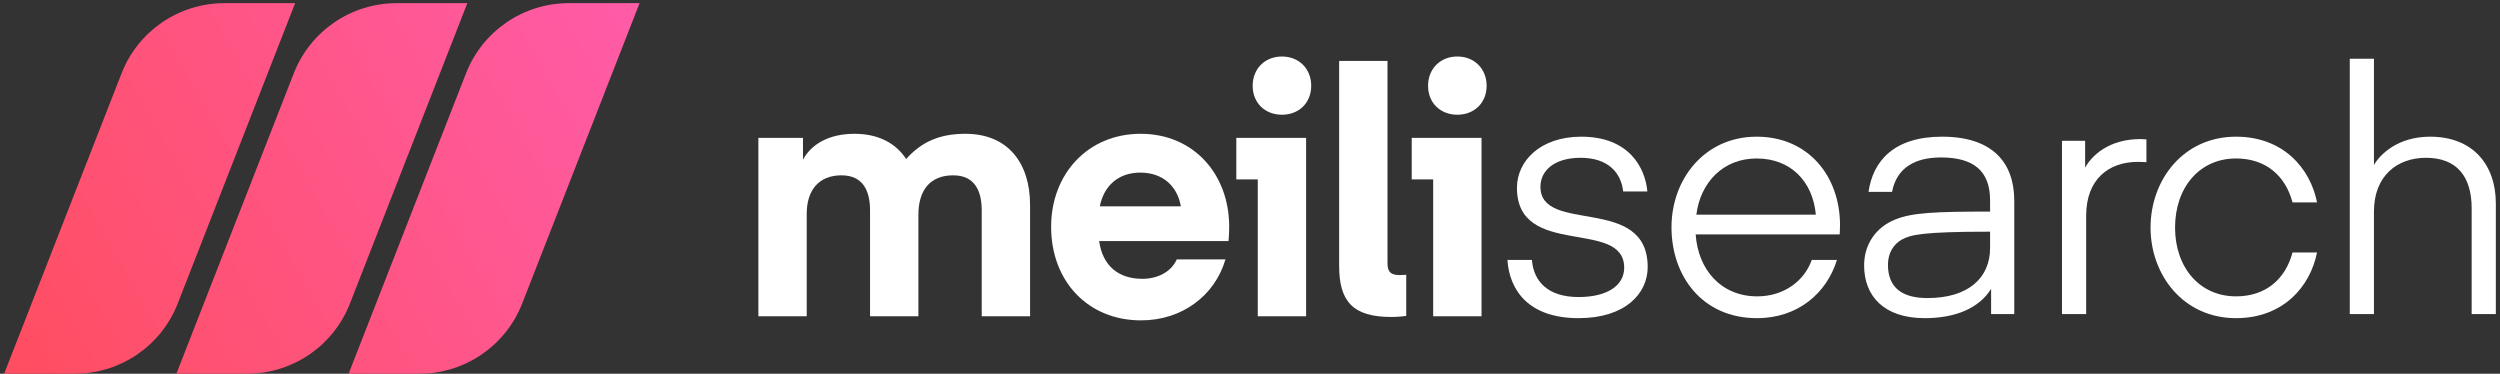
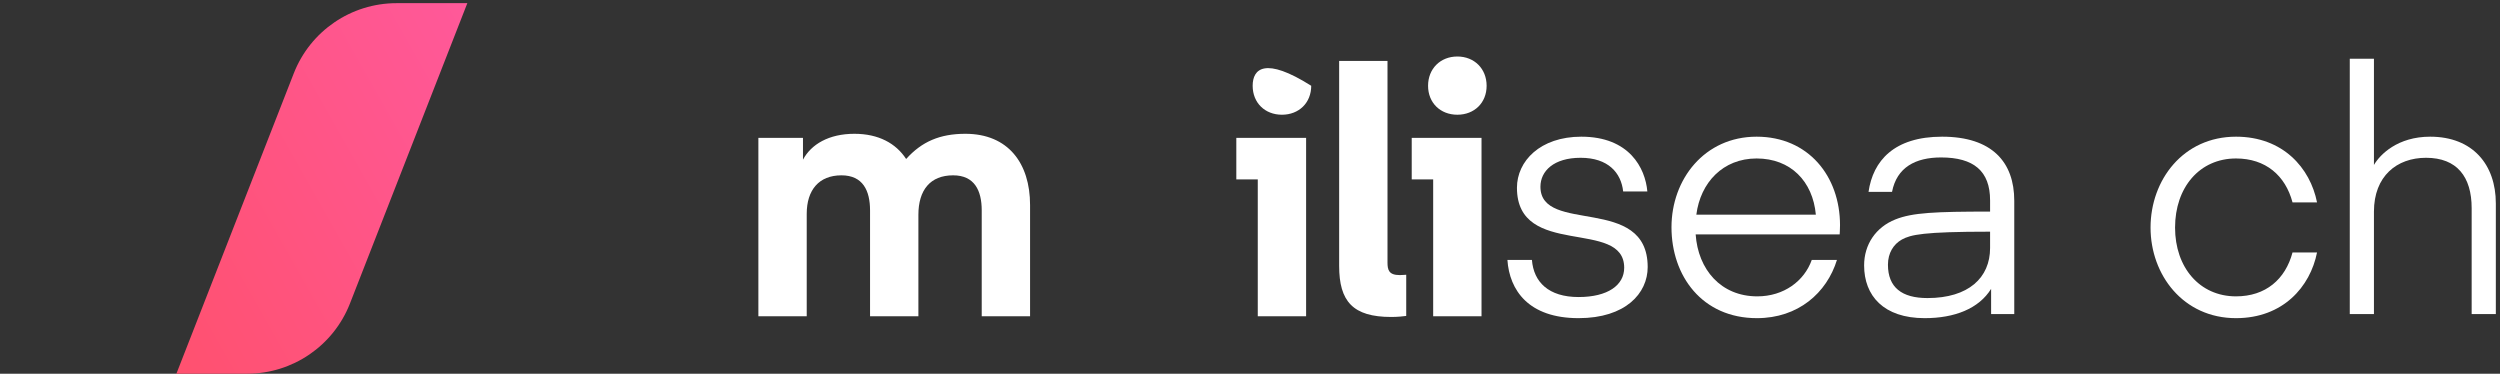
<svg xmlns="http://www.w3.org/2000/svg" width="495" height="74" viewBox="0 0 495 74" fill="none">
  <rect x="0" y="0" width="495" height="74" fill="#333333" stroke="none" />
  <path d="M181.842 42.535C181.842 37.614 184.201 34.715 188.718 34.715C192.965 34.715 194.381 37.749 194.381 41.658V62.624H203.953V40.58C203.953 32.356 199.639 26.491 191.145 26.491C186.089 26.491 182.516 28.041 179.415 31.479C177.393 28.378 173.955 26.491 169.168 26.491C164.112 26.491 160.607 28.581 158.989 31.614V27.3H150.158V62.624H159.731V42.333C159.731 37.614 162.157 34.715 166.607 34.715C170.854 34.715 172.269 37.749 172.269 41.658V62.624H181.842V42.535Z" fill="white" />
-   <path d="M243.245 47.726C243.245 47.726 243.379 46.445 243.379 44.894C243.379 34.445 236.301 26.491 225.852 26.491C215.403 26.491 208.123 34.445 208.123 44.894C208.123 55.748 215.471 63.433 225.92 63.433C234.077 63.433 240.548 58.512 242.638 51.366H232.998C231.852 53.928 229.088 55.208 226.189 55.208C221.403 55.208 218.302 52.579 217.628 47.726H243.245ZM225.785 34.176C230.234 34.176 233.133 36.872 233.807 40.849H217.763C218.572 36.805 221.403 34.176 225.785 34.176Z" fill="white" />
-   <path d="M244.791 35.524H249.038V62.624H258.61V27.3H244.791V35.524ZM253.824 22.716C257.195 22.716 259.622 20.356 259.622 16.985C259.622 13.615 257.195 11.188 253.824 11.188C250.454 11.188 248.027 13.615 248.027 16.985C248.027 20.356 250.454 22.716 253.824 22.716Z" fill="white" />
+   <path d="M244.791 35.524H249.038V62.624H258.61V27.3H244.791V35.524ZM253.824 22.716C257.195 22.716 259.622 20.356 259.622 16.985C250.454 11.188 248.027 13.615 248.027 16.985C248.027 20.356 250.454 22.716 253.824 22.716Z" fill="white" />
  <path d="M278.432 54.4C278.163 54.4 277.758 54.467 277.152 54.467C274.994 54.467 274.725 53.456 274.725 51.973V12.064H265.152V52.647C265.152 59.658 267.849 62.759 275.466 62.759C276.747 62.759 277.96 62.624 278.432 62.556V54.4Z" fill="white" />
  <path d="M279.521 35.524H283.768V62.624H293.341V27.3H279.521V35.524ZM288.555 22.716C291.925 22.716 294.352 20.356 294.352 16.985C294.352 13.615 291.925 11.188 288.555 11.188C285.184 11.188 282.757 13.615 282.757 16.985C282.757 20.356 285.184 22.716 288.555 22.716Z" fill="white" />
  <path d="M312.557 62.994C321.86 62.994 326.242 58.073 326.242 52.882C326.242 38.456 305.007 46.478 305.007 36.972C305.007 33.872 307.636 31.242 312.962 31.242C318.422 31.242 320.984 34.209 321.388 37.916H326.175C325.77 33.265 322.602 27.063 313.097 27.063C304.94 27.063 300.356 31.917 300.356 37.175C300.356 51.264 321.591 43.175 321.591 53.017C321.591 56.455 318.355 58.814 312.557 58.814C306.625 58.814 303.659 55.848 303.322 51.466H298.468C298.873 57.466 302.648 62.994 312.557 62.994Z" fill="white" />
  <path d="M364.256 46.41C364.256 46.41 364.324 45.332 364.324 44.59C364.324 34.883 358.054 27.063 347.808 27.063C337.494 27.063 330.955 35.489 330.955 44.995C330.955 54.635 337.022 62.994 347.875 62.994C356.032 62.994 361.695 58.005 363.717 51.466H358.729C357.245 55.646 353.201 58.679 347.943 58.679C340.729 58.679 336.213 53.354 335.741 46.41H364.256ZM347.808 31.377C354.549 31.377 358.931 35.894 359.538 42.5H335.876C336.685 36.164 341.134 31.377 347.808 31.377Z" fill="white" />
  <path d="M394.037 45.871V49.107C394.037 54.972 389.79 59.016 381.634 59.016C376.578 59.016 373.814 56.927 373.814 52.41C373.814 50.118 374.892 48.365 376.578 47.422C378.33 46.478 380.69 45.871 394.037 45.871ZM381.094 62.994C387.027 62.994 391.813 61.106 394.24 57.196V62.185H398.824V39.736C398.824 32.119 394.442 27.063 384.532 27.063C375.027 27.063 370.848 31.849 369.971 37.984H374.623C375.566 33.13 379.274 31.175 384.33 31.175C390.802 31.175 394.037 33.872 394.037 39.669V41.894C383.184 41.894 378.667 42.096 375.297 43.444C371.387 44.995 369.095 48.433 369.095 52.545C369.095 58.544 372.937 62.994 381.094 62.994Z" fill="white" />
-   <path d="M424.991 27.602C424.991 27.602 424.182 27.535 423.845 27.535C417.509 27.535 414.138 30.838 412.857 33.197V27.872H408.273V62.185H413.059V42.703C413.059 35.557 417.441 32.051 423.306 32.051C424.182 32.051 424.991 32.119 424.991 32.119V27.602Z" fill="white" />
  <path d="M425.809 45.062C425.809 54.432 432.28 62.994 442.729 62.994C452.032 62.994 457.425 56.792 458.773 49.983H453.92C452.504 55.309 448.594 58.679 442.729 58.679C435.516 58.679 430.662 52.949 430.662 45.062C430.662 37.107 435.516 31.377 442.729 31.377C448.594 31.377 452.504 34.748 453.92 40.074H458.773C457.425 33.265 452.032 27.063 442.729 27.063C432.28 27.063 425.809 35.624 425.809 45.062Z" fill="white" />
  <path d="M470.041 11.625H465.255V62.185H470.041V41.894C470.041 34.883 474.558 31.242 480.355 31.242C486.49 31.242 489.389 35.018 489.389 41.219V62.185H494.175V40.276C494.175 32.658 489.658 27.063 481.164 27.063C474.76 27.063 471.255 30.568 470.041 32.658V11.625Z" fill="white" />
-   <path d="M0.825 73.993L24.069 14.522C27.344 6.142 35.422 0.626 44.42 0.626H58.434L35.19 60.097C31.914 68.477 23.836 73.993 14.838 73.993H0.825Z" fill="url(#paint0_linear_0_3)" />
  <path d="M34.925 73.993L58.168 14.523C61.444 6.142 69.522 0.626 78.52 0.626H92.533L69.29 60.097C66.014 68.477 57.936 73.993 48.938 73.993H34.925Z" fill="url(#paint1_linear_0_3)" />
-   <path d="M69.026 73.993L92.27 14.523C95.546 6.142 103.624 0.626 112.622 0.626H126.635L103.391 60.097C100.116 68.477 92.038 73.993 83.04 73.993H69.026Z" fill="url(#paint2_linear_0_3)" />
  <defs>
    <linearGradient id="paint0_linear_0_3" x1="126.635" y1="-4.978" x2="0.825" y2="66.098" gradientUnits="userSpaceOnUse">
      <stop stop-color="#FF5CAA" />
      <stop offset="1" stop-color="#FF4E62" />
    </linearGradient>
    <linearGradient id="paint1_linear_0_3" x1="126.635" y1="-4.978" x2="0.825" y2="66.098" gradientUnits="userSpaceOnUse">
      <stop stop-color="#FF5CAA" />
      <stop offset="1" stop-color="#FF4E62" />
    </linearGradient>
    <linearGradient id="paint2_linear_0_3" x1="126.635" y1="-4.978" x2="0.825" y2="66.098" gradientUnits="userSpaceOnUse">
      <stop stop-color="#FF5CAA" />
      <stop offset="1" stop-color="#FF4E62" />
    </linearGradient>
  </defs>
</svg>